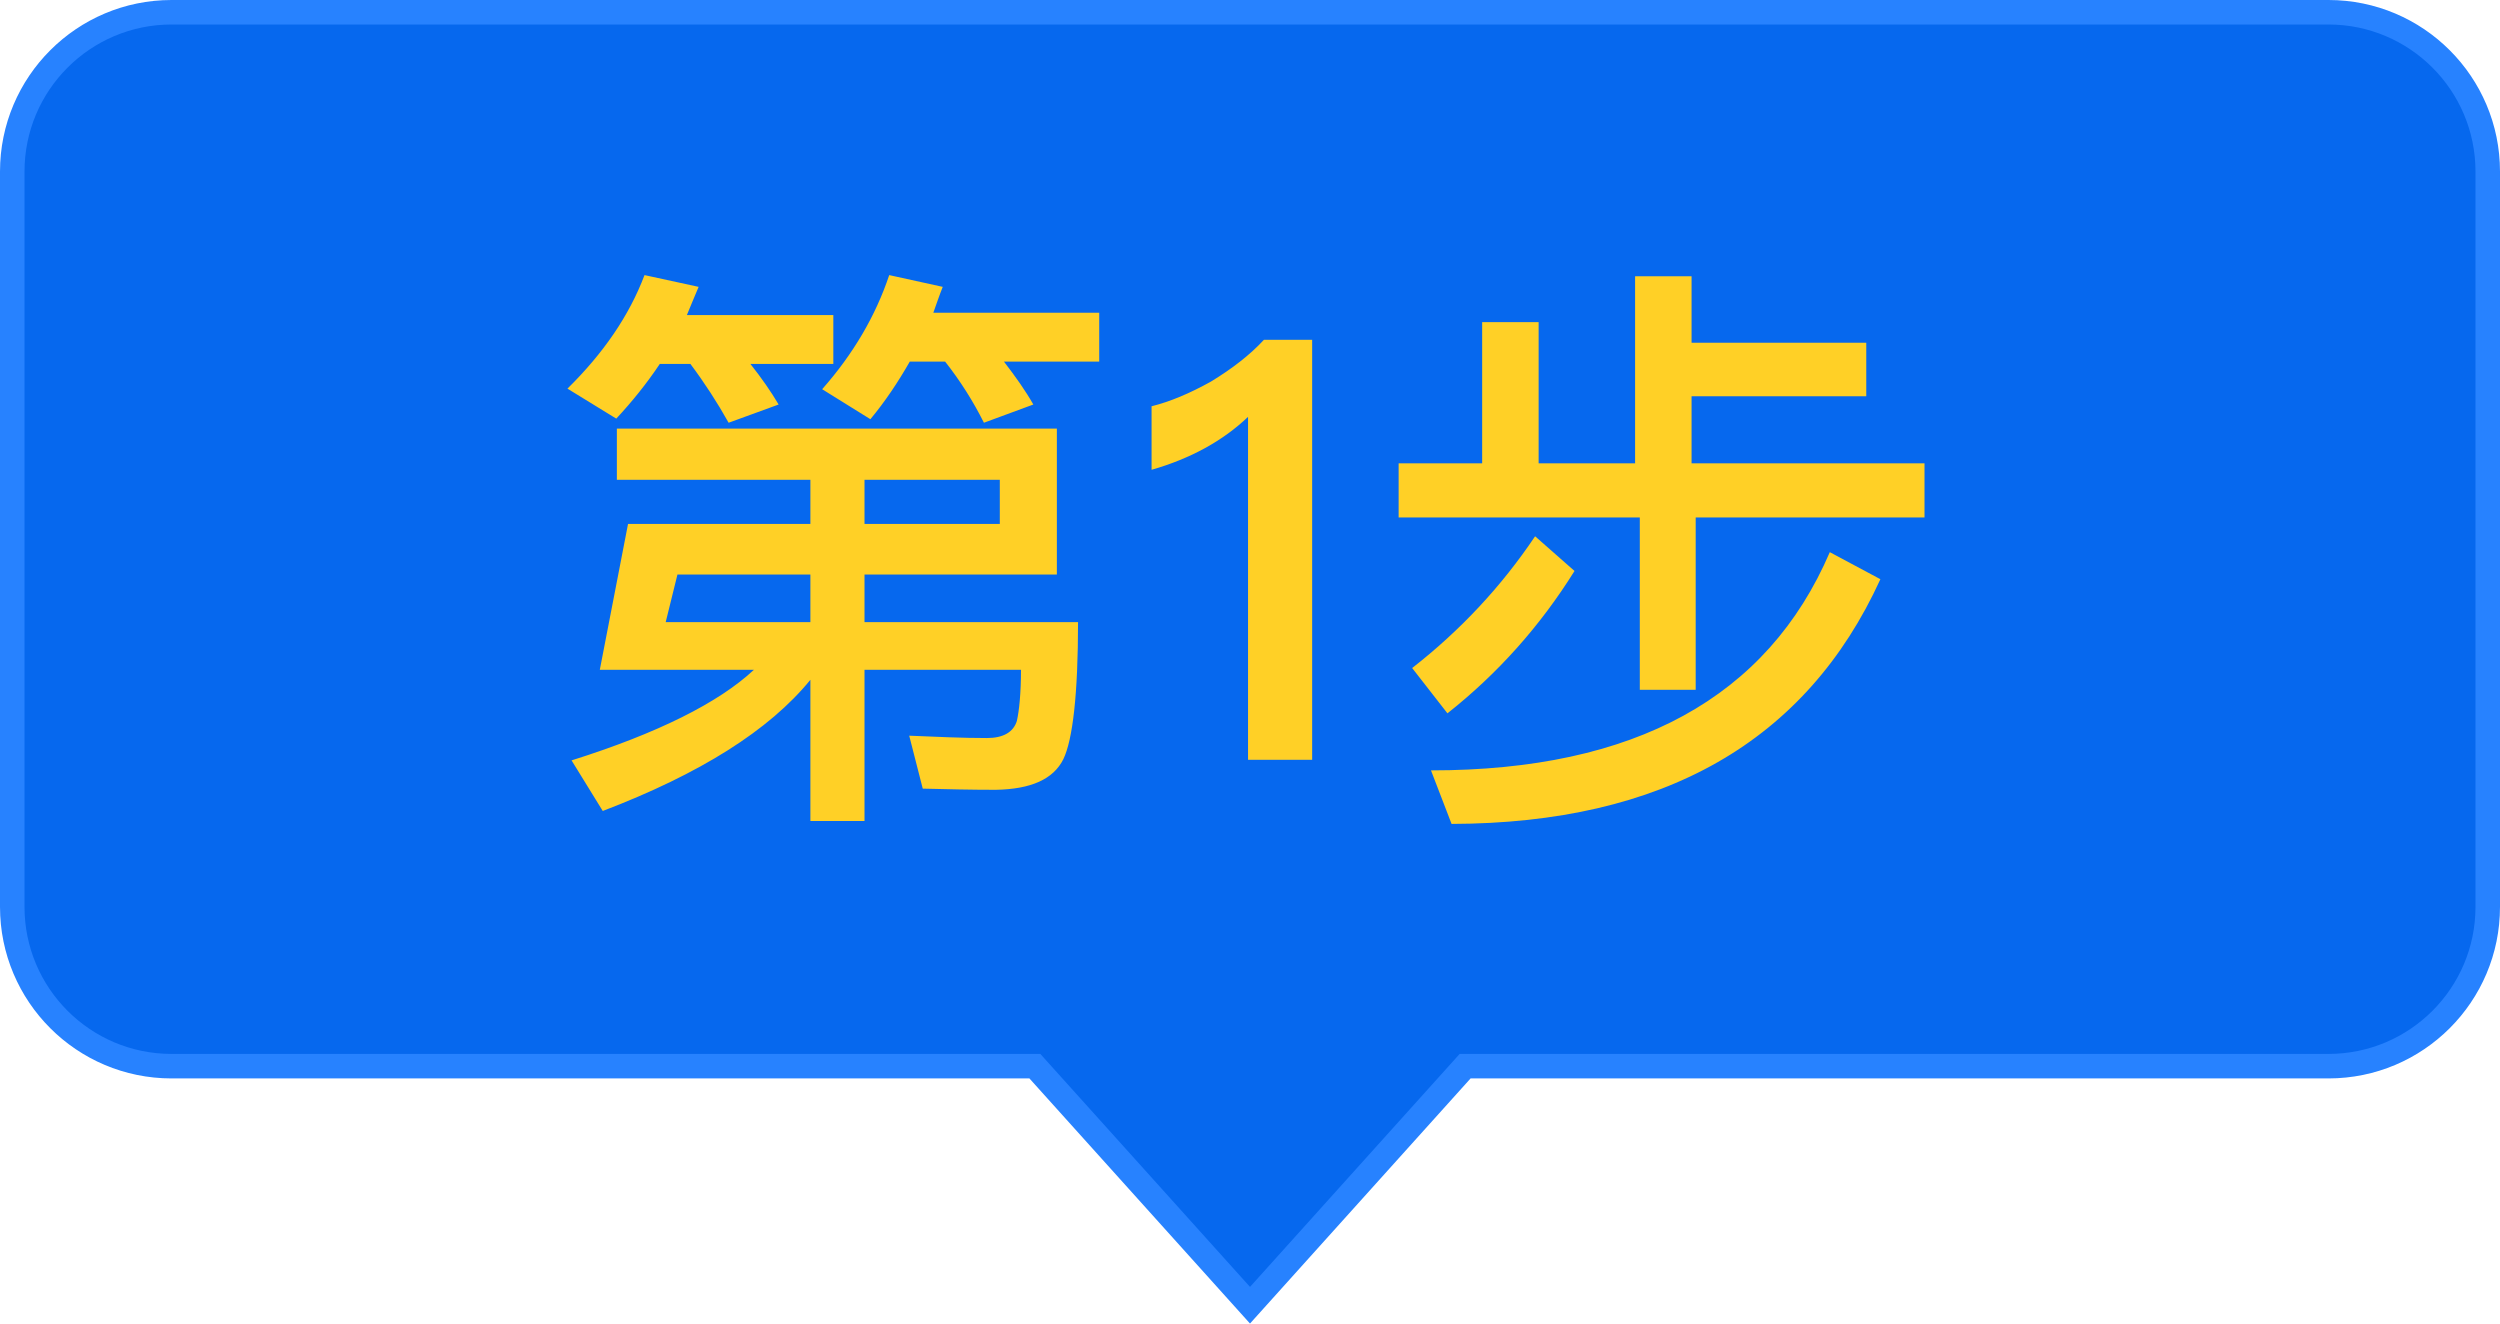
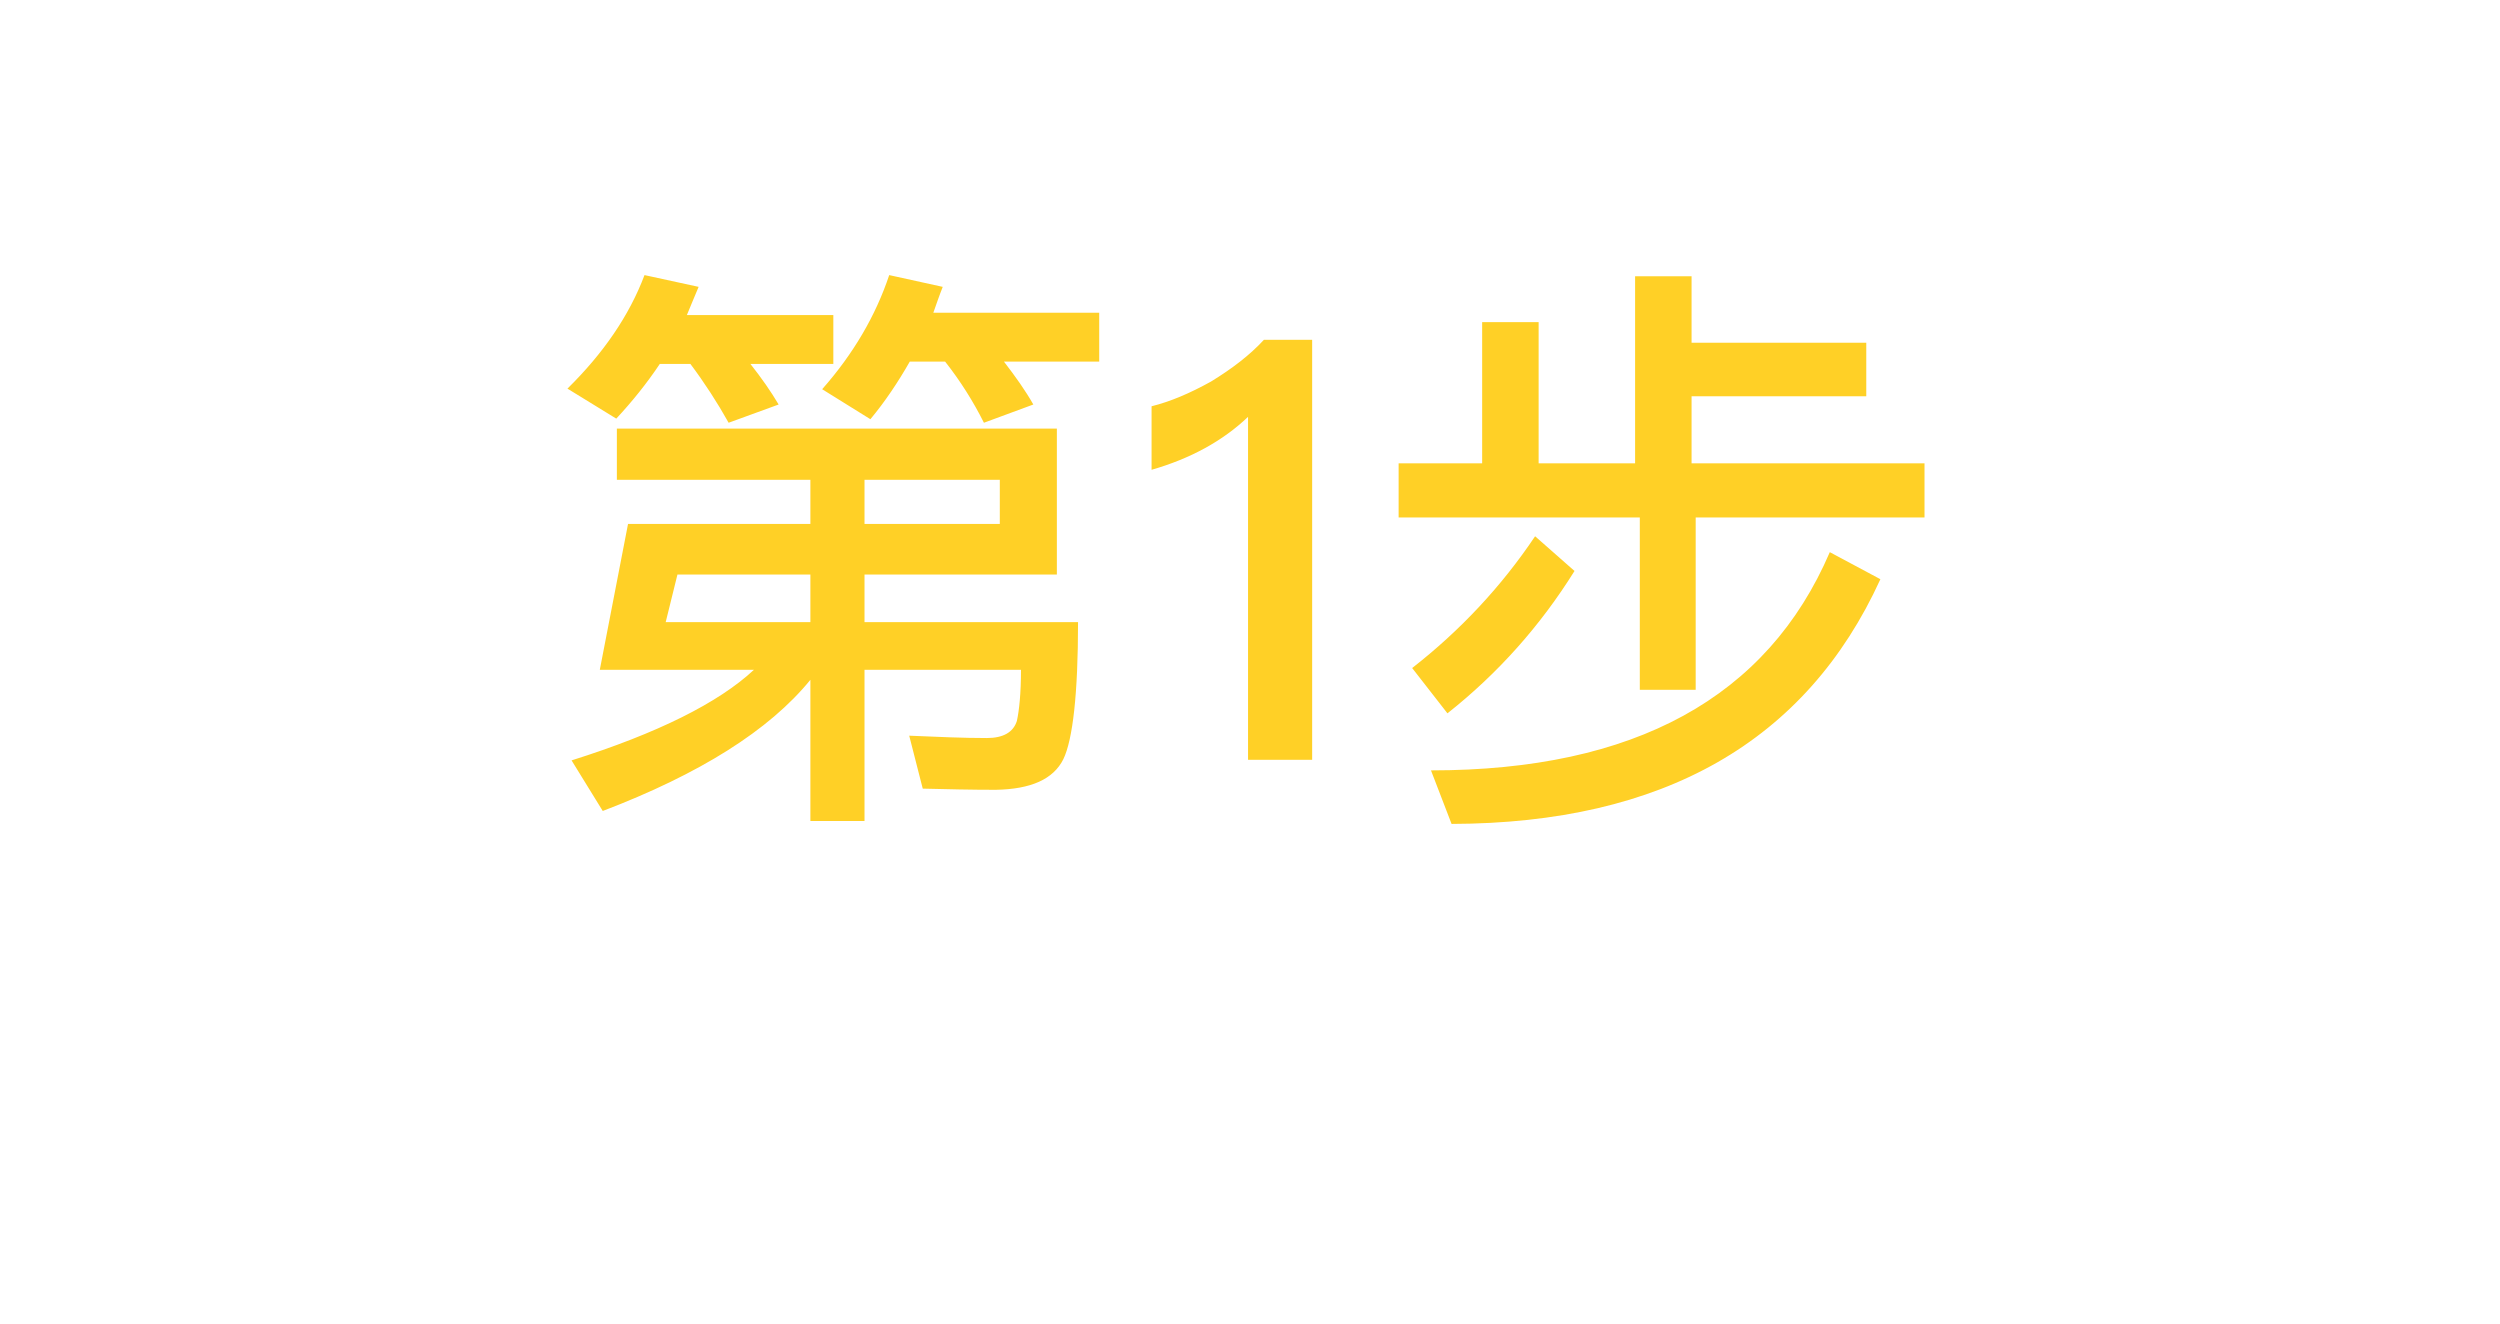
<svg xmlns="http://www.w3.org/2000/svg" width="102px" height="54px" viewBox="0 0 102 54" version="1.1">
  <title>编组 13@2x</title>
  <g id="页面-1" stroke="none" stroke-width="1" fill="none" fill-rule="evenodd">
    <g id="画板备份" transform="translate(-535, -2229)">
      <g id="编组-6" transform="translate(414, 2229)">
        <g id="编组-13" transform="translate(121, 0)">
-           <path d="M7,0.5 L95,0.5 C96.795,0.5 98.42,1.228 99.596,2.404 C100.772,3.58 101.5,5.205 101.5,7 L101.5,37 C101.5,38.795 100.772,40.42 99.596,41.596 C98.42,42.772 96.795,43.5 95,43.5 L59.777,43.5 L51,53.253 L42.223,43.5 L7,43.5 C5.205,43.5 3.58,42.772 2.404,41.596 C1.228,40.42 0.5,38.795 0.5,37 L0.5,7 C0.5,5.205 1.228,3.58 2.404,2.404 C3.58,1.228 5.205,0.5 7,0.5 Z" id="形状结合" stroke="#2782FF" fill="#0668EE" />
          <path d="M33.064,19.576 L33.064,21.376 L25.624,21.376 L24.472,27.328 L30.76,27.328 C29.32,28.672 26.824,29.92 23.32,31.024 L24.592,33.088 C28.552,31.576 31.384,29.8 33.064,27.736 L33.064,33.496 L35.272,33.496 L35.272,27.328 L41.656,27.328 C41.656,28.288 41.584,28.984 41.488,29.416 C41.344,29.872 40.936,30.112 40.264,30.112 C39.28,30.112 38.224,30.064 37.096,30.016 L37.648,32.176 C38.608,32.2 39.616,32.224 40.624,32.224 C42.064,32.2 42.976,31.792 43.384,30.976 C43.768,30.184 43.984,28.312 43.984,25.384 L35.272,25.384 L35.272,23.44 L43.12,23.44 L43.12,17.488 L25.168,17.488 L25.168,19.576 L33.064,19.576 Z M33.064,23.44 L33.064,25.384 L27.16,25.384 L27.64,23.44 L33.064,23.44 Z M35.272,21.376 L35.272,19.576 L40.792,19.576 L40.792,21.376 L35.272,21.376 Z M26.92,14.848 L28.168,14.848 C28.744,15.616 29.272,16.432 29.728,17.248 L31.768,16.504 C31.456,15.976 31.072,15.424 30.616,14.848 L34,14.848 L34,12.856 L28.024,12.856 C28.168,12.496 28.336,12.112 28.504,11.704 L26.296,11.224 C25.672,12.88 24.616,14.416 23.152,15.856 L25.144,17.08 C25.792,16.384 26.392,15.64 26.92,14.848 Z M37.12,14.752 L38.56,14.752 C39.184,15.544 39.712,16.384 40.144,17.248 L42.16,16.504 C41.848,15.952 41.44,15.376 40.96,14.752 L44.848,14.752 L44.848,12.76 L38.08,12.76 C38.2,12.424 38.32,12.064 38.464,11.704 L36.28,11.224 C35.728,12.88 34.816,14.44 33.544,15.88 L35.512,17.104 C36.112,16.384 36.64,15.592 37.12,14.752 Z M51.568,13.864 C50.992,14.488 50.272,15.04 49.408,15.568 C48.544,16.048 47.752,16.384 46.984,16.576 L46.984,19.168 C48.568,18.712 49.888,17.992 50.92,17.008 L50.92,31 L53.536,31 L53.536,13.864 L51.568,13.864 Z M66.712,11.272 L66.712,18.904 L62.776,18.904 L62.776,13.144 L60.472,13.144 L60.472,18.904 L57.064,18.904 L57.064,21.112 L66.904,21.112 L66.904,28.144 L69.184,28.144 L69.184,21.112 L78.52,21.112 L78.52,18.904 L69.016,18.904 L69.016,16.168 L76.144,16.168 L76.144,13.984 L69.016,13.984 L69.016,11.272 L66.712,11.272 Z M74.656,22.528 C72.112,28.456 66.688,31.432 58.384,31.432 L59.224,33.616 C67.864,33.592 73.696,30.256 76.72,23.632 L74.656,22.528 Z M62.632,21.88 C61.264,23.92 59.584,25.72 57.616,27.256 L59.056,29.104 C61.12,27.472 62.848,25.528 64.24,23.296 L62.632,21.88 Z" id="形状结合" fill="#FFD026" fill-rule="nonzero" />
        </g>
      </g>
    </g>
  </g>
</svg>